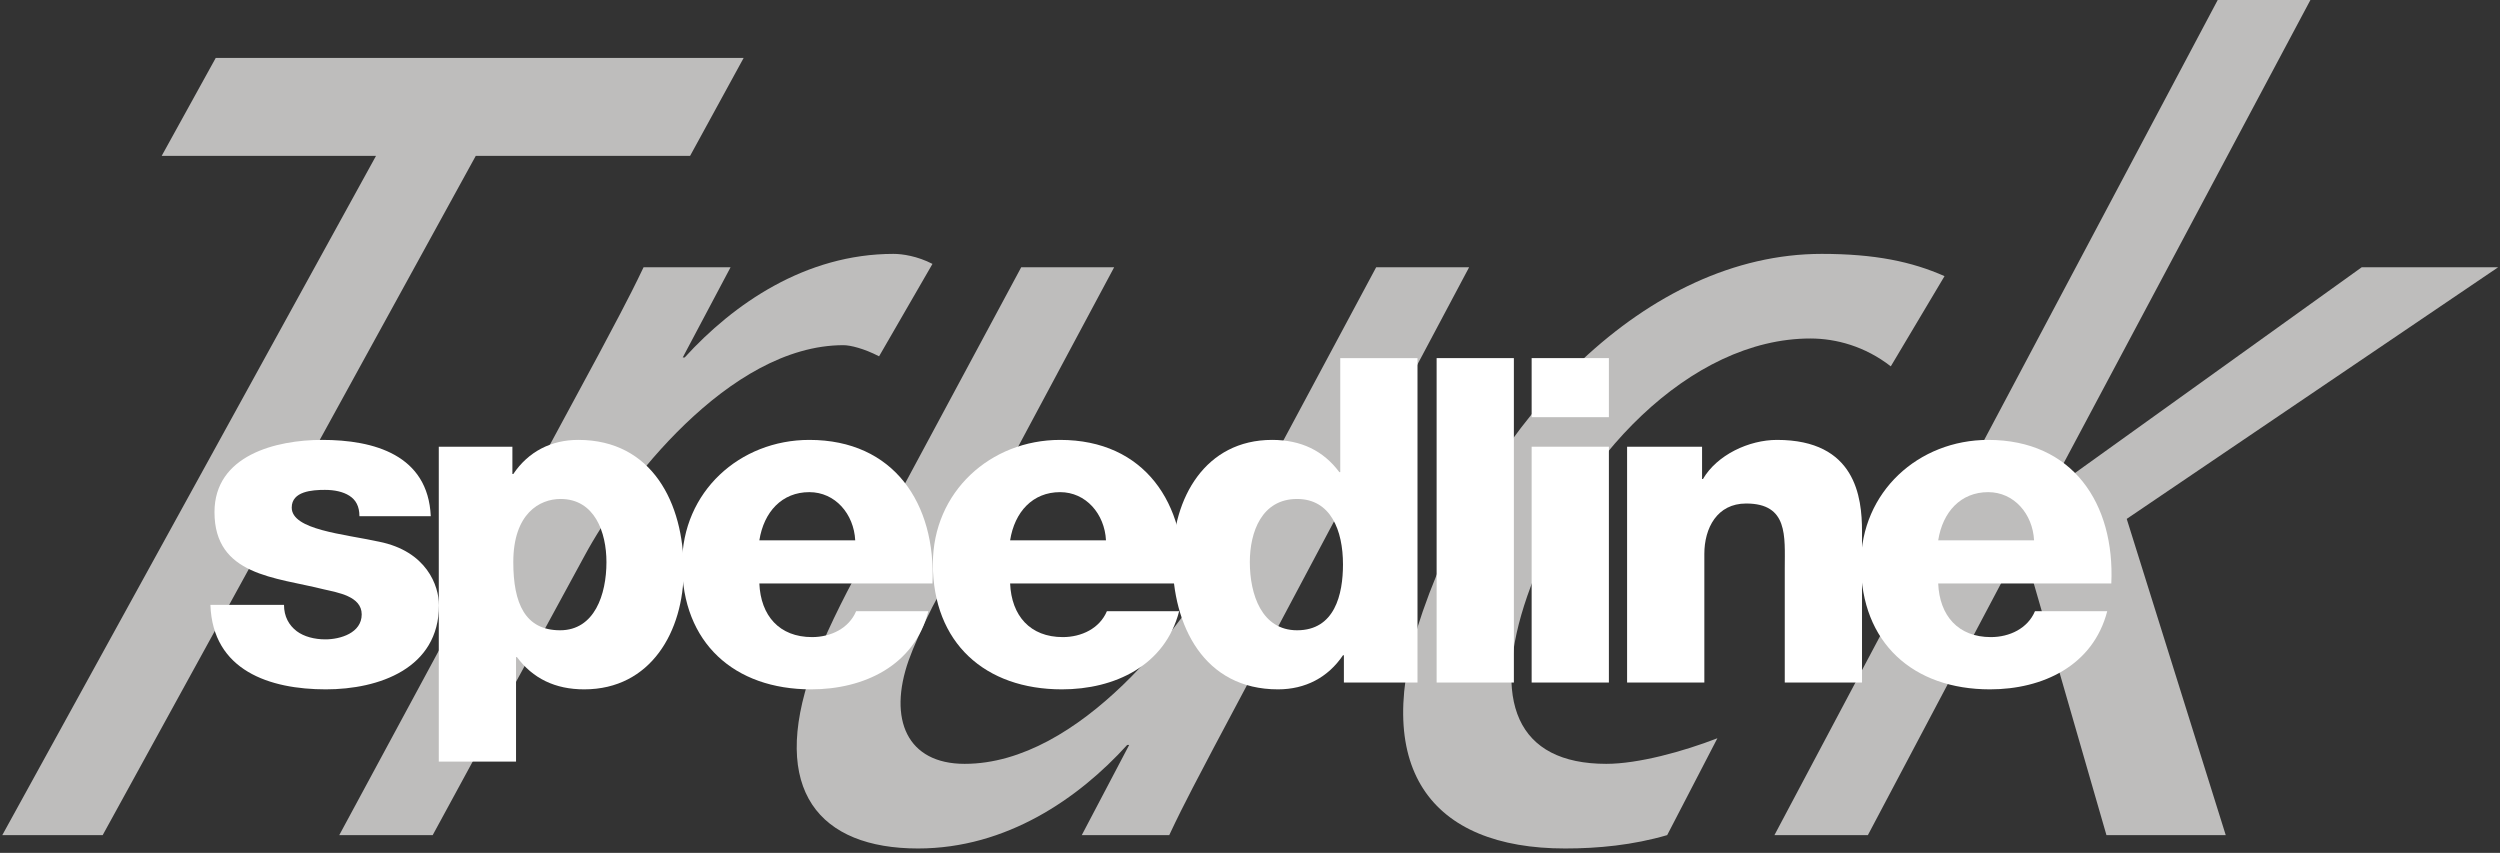
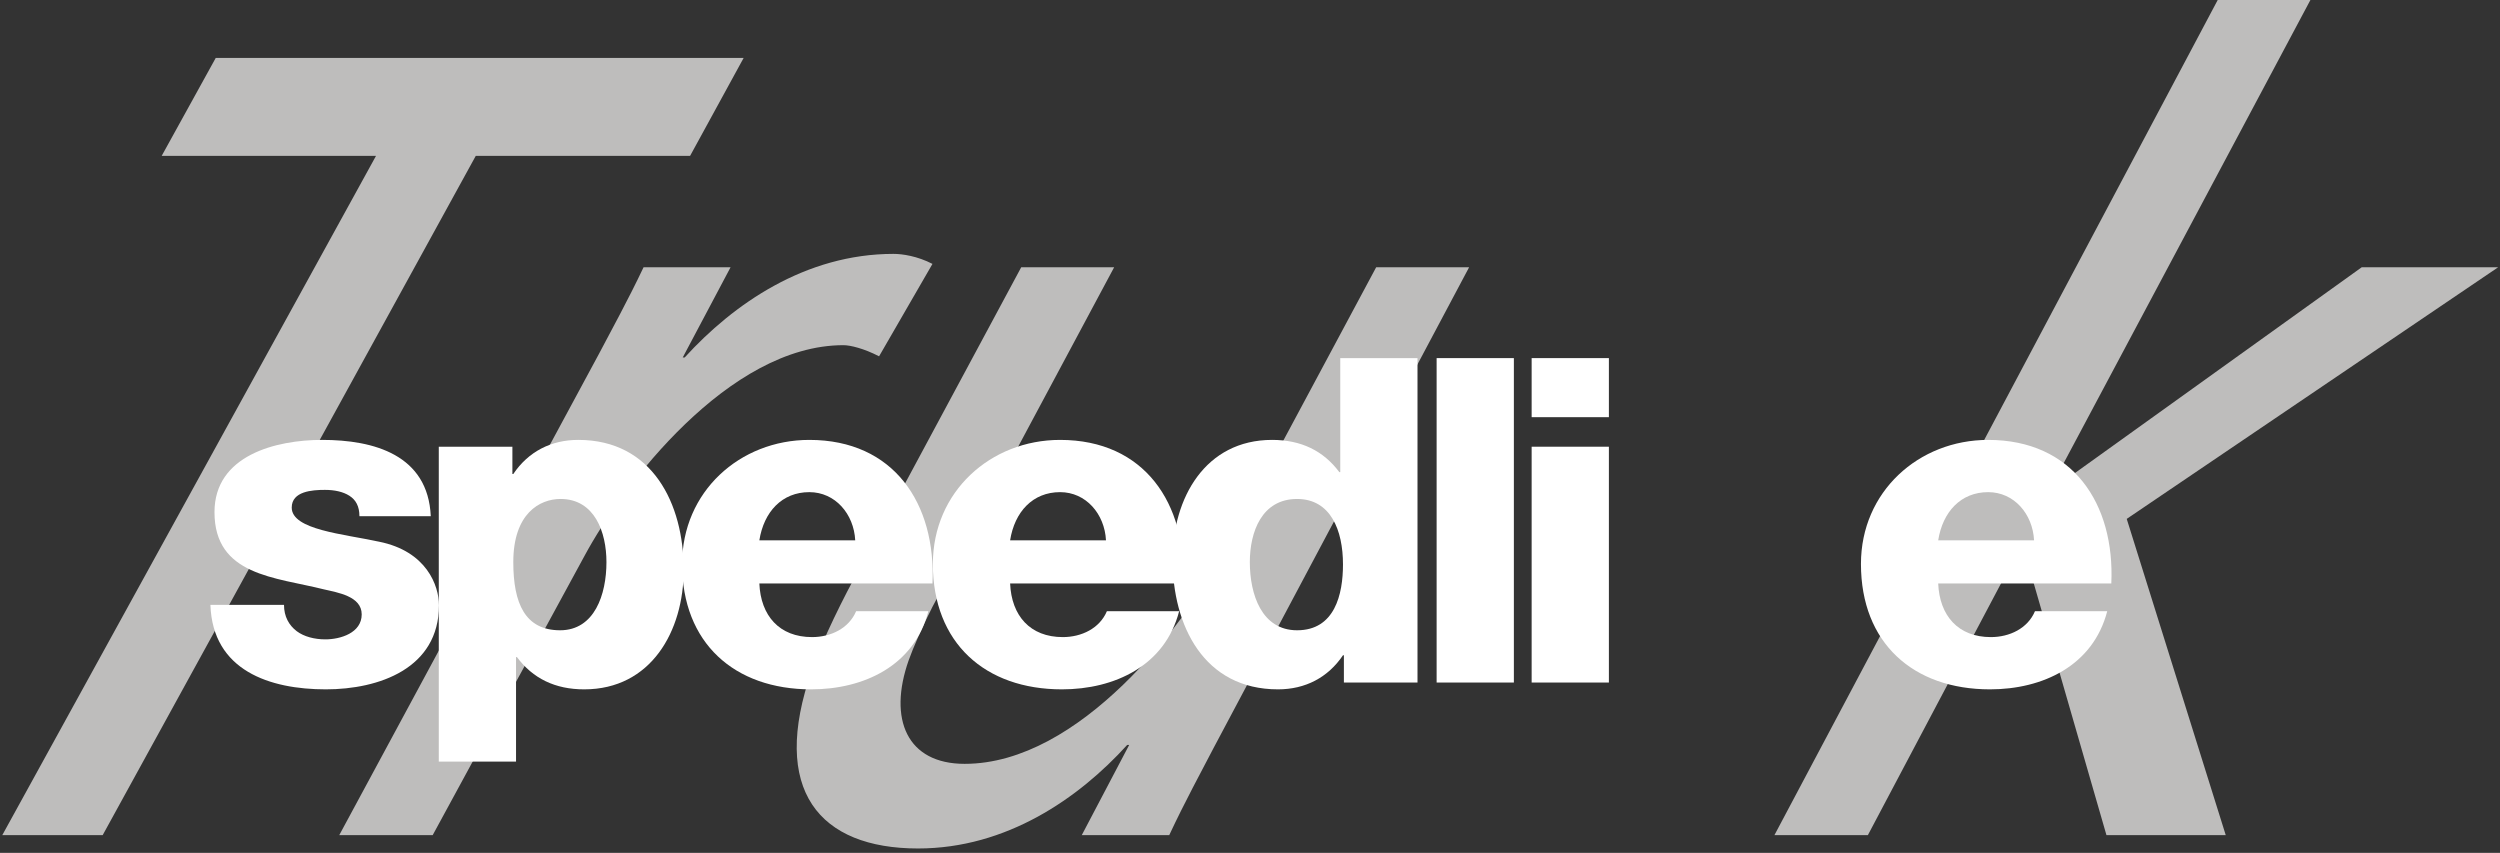
<svg xmlns="http://www.w3.org/2000/svg" width="554px" height="189px" viewBox="0 0 554 189" version="1.1">
  <rect x="0" y="0" width="554" height="189" fill="#333333" stroke="none" />
  <title>Group 2</title>
  <desc>Created with Sketch.</desc>
  <defs />
  <g id="Page-1" stroke="none" stroke-width="1" fill="none" fill-rule="evenodd">
    <g id="Group-2" fill-rule="nonzero">
      <g id="Speedline_Truck_4C">
        <g id="Group" fill="#BEBDBC">
          <polygon id="Shape" points="152.922 34.545 105.427 34.545 22.756 185.06 0.508 185.06 83.322 34.545 35.827 34.545 47.81 12.831 164.797 12.831" />
          <path d="M132.703,78.467 C135.422,73.284 139.107,66.623 142.616,59.22 L161.897,59.22 L151.297,79.207 L151.735,79.207 C162.514,67.364 178.501,56.26 197.998,56.26 C199.971,56.26 203.301,56.754 206.636,58.48 L194.804,78.959 C191.466,77.232 188.439,76.491 186.904,76.491 C161.47,76.491 137.934,107.582 129.558,123.127 L95.887,185.06 L75.181,185.06 L132.703,78.467 Z" id="Shape" />
          <path d="M268.898,165.814 C266.212,170.995 262.568,177.657 259.106,185.061 L239.722,185.061 L250.229,165.074 L249.789,165.074 C239.044,176.918 223.045,188.022 203.438,188.022 C181.628,188.022 170.51,175.19 179.908,148.543 C182.518,141.14 186.794,132.75 190.637,125.595 L226.305,59.22 L246.9,59.22 L206.628,134.478 C204.494,138.672 202.318,143.607 201.363,146.321 C196.763,159.398 200.996,169.269 213.764,169.269 C239.299,169.269 262.705,138.178 270.991,122.632 L304.963,59.219 L325.559,59.219 L268.898,165.814 Z" id="Shape" />
-           <path d="M419.002,81.181 C413.291,76.739 406.869,75.011 401.169,75.011 C374.639,75.011 349.059,101.414 338.468,132.01 C330.355,155.452 336.137,169.269 355.949,169.269 C362.994,169.269 372.953,166.556 380.576,163.594 L369.449,185.061 C361.854,187.281 354.109,188.022 346.84,188.022 C317.098,188.022 303.216,170.255 315.291,135.465 C330.107,92.778 364.909,56.26 403.683,56.26 C415.514,56.26 423.683,57.987 430.907,61.193 L419.002,81.181 Z" id="Shape" />
          <polygon id="Shape" points="491.445 0 511.988 0 454.145 108.569 454.585 108.569 523.366 59.219 553.601 59.219 471.282 114.985 493.223 185.06 466.788 185.06 448.123 120.412 413.923 185.06 393.216 185.06" />
        </g>
        <g id="Group" transform="translate(46.233, 78.915)" fill="#FFFFFF">
          <path d="M16.702,55.117 C16.702,57.736 17.81,59.648 19.522,60.957 C21.133,62.165 23.449,62.769 25.866,62.769 C29.187,62.769 33.92,61.358 33.92,57.231 C33.92,53.203 28.584,52.399 25.563,51.693 C14.789,48.975 1.297,48.671 1.297,34.575 C1.297,21.989 14.89,18.566 25.16,18.566 C36.639,18.566 48.622,21.888 49.226,35.482 L33.417,35.482 C33.417,33.266 32.611,31.857 31.203,30.951 C29.792,30.044 27.879,29.643 25.765,29.643 C22.946,29.643 18.414,29.945 18.414,33.569 C18.414,38.503 29.893,39.409 37.747,41.12 C48.32,43.234 51.039,50.888 51.039,55.217 C51.039,69.213 37.747,73.846 25.967,73.846 C13.581,73.846 0.894,69.717 0.391,55.117 L16.702,55.117 Z" id="Shape" />
          <path d="M51.001,20.076 L67.314,20.076 L67.314,26.119 L67.515,26.119 C70.838,21.184 75.872,18.566 81.914,18.566 C98.327,18.566 105.274,32.662 105.274,47.363 C105.274,60.957 98.025,73.846 83.224,73.846 C76.78,73.846 71.845,71.429 68.321,66.697 L68.12,66.697 L68.12,89.856 L51.002,89.856 L51.002,20.076 L51.001,20.076 Z M67.514,45.651 C67.514,54.815 70.132,60.754 77.885,60.754 C85.538,60.754 88.156,52.8 88.156,45.651 C88.156,39.006 85.538,31.656 77.986,31.656 C73.355,31.656 67.514,34.877 67.514,45.651 Z" id="Shape" />
          <path d="M122.039,50.385 C122.342,57.533 126.47,62.266 133.72,62.266 C137.848,62.266 141.875,60.353 143.487,56.526 L159.496,56.526 C156.375,68.608 145.197,73.846 133.518,73.846 C116.501,73.846 104.922,63.575 104.922,46.055 C104.922,30.045 117.709,18.567 133.115,18.567 C151.843,18.567 161.208,32.663 160.402,50.386 L122.039,50.386 L122.039,50.385 Z M143.285,40.82 C142.983,34.979 138.855,30.144 133.115,30.144 C127.074,30.144 123.045,34.476 122.039,40.82 L143.285,40.82 Z" id="Shape" />
          <path d="M177.609,50.385 C177.911,57.533 182.04,62.266 189.289,62.266 C193.417,62.266 197.444,60.353 199.056,56.526 L215.065,56.526 C211.944,68.608 200.768,73.846 189.087,73.846 C172.07,73.846 160.49,63.575 160.49,46.055 C160.49,30.045 173.279,18.567 188.684,18.567 C207.413,18.567 216.777,32.663 215.971,50.386 L177.609,50.386 L177.609,50.385 Z M198.854,40.82 C198.552,34.979 194.424,30.144 188.684,30.144 C182.642,30.144 178.615,34.476 177.608,40.82 L198.854,40.82 Z" id="Shape" />
          <path d="M267.885,72.336 L251.574,72.336 L251.574,66.293 L251.372,66.293 C248.049,71.227 243.015,73.846 236.973,73.846 C220.561,73.846 213.612,59.748 213.612,45.047 C213.612,31.454 220.862,18.566 235.663,18.566 C242.108,18.566 247.041,20.982 250.565,25.715 L250.767,25.715 L250.767,0.442 L267.884,0.442 L267.884,72.336 L267.885,72.336 Z M230.729,45.651 C230.729,52.801 233.347,60.754 241.202,60.754 C249.559,60.754 251.372,52.8 251.372,46.156 C251.372,38.605 248.654,31.657 241.202,31.657 C233.347,31.656 230.729,39.006 230.729,45.651 Z" id="Shape" />
          <polygon id="Shape" points="272.123 0.442 289.241 0.442 289.241 72.336 272.123 72.336" />
          <path d="M293.179,20.076 L310.297,20.076 L310.297,72.336 L293.179,72.336 L293.179,20.076 Z M310.297,13.531 L293.179,13.531 L293.179,0.442 L310.297,0.442 L310.297,13.531 Z" id="Shape" />
-           <path d="M314.331,20.076 L330.944,20.076 L330.944,27.226 L331.147,27.226 C334.267,21.889 341.317,18.567 347.558,18.567 C364.978,18.567 366.388,31.254 366.388,38.806 L366.388,72.336 L349.27,72.336 L349.27,47.062 C349.27,39.913 350.075,32.663 340.712,32.663 C334.267,32.663 331.449,38.101 331.449,43.841 L331.449,72.336 L314.331,72.336 L314.331,20.076 Z" id="Shape" />
          <path d="M383.271,50.385 C383.573,57.533 387.7,62.266 394.95,62.266 C399.079,62.266 403.106,60.353 404.717,56.526 L420.728,56.526 C417.606,68.608 406.428,73.846 394.749,73.846 C377.731,73.846 366.154,63.575 366.154,46.055 C366.154,30.045 378.939,18.567 394.346,18.567 C413.074,18.567 422.438,32.663 421.634,50.386 L383.271,50.386 L383.271,50.385 Z M404.516,40.82 C404.214,34.979 400.087,30.144 394.347,30.144 C388.305,30.144 384.277,34.476 383.272,40.82 L404.516,40.82 Z" id="Shape" />
        </g>
      </g>
    </g>
  </g>
</svg>